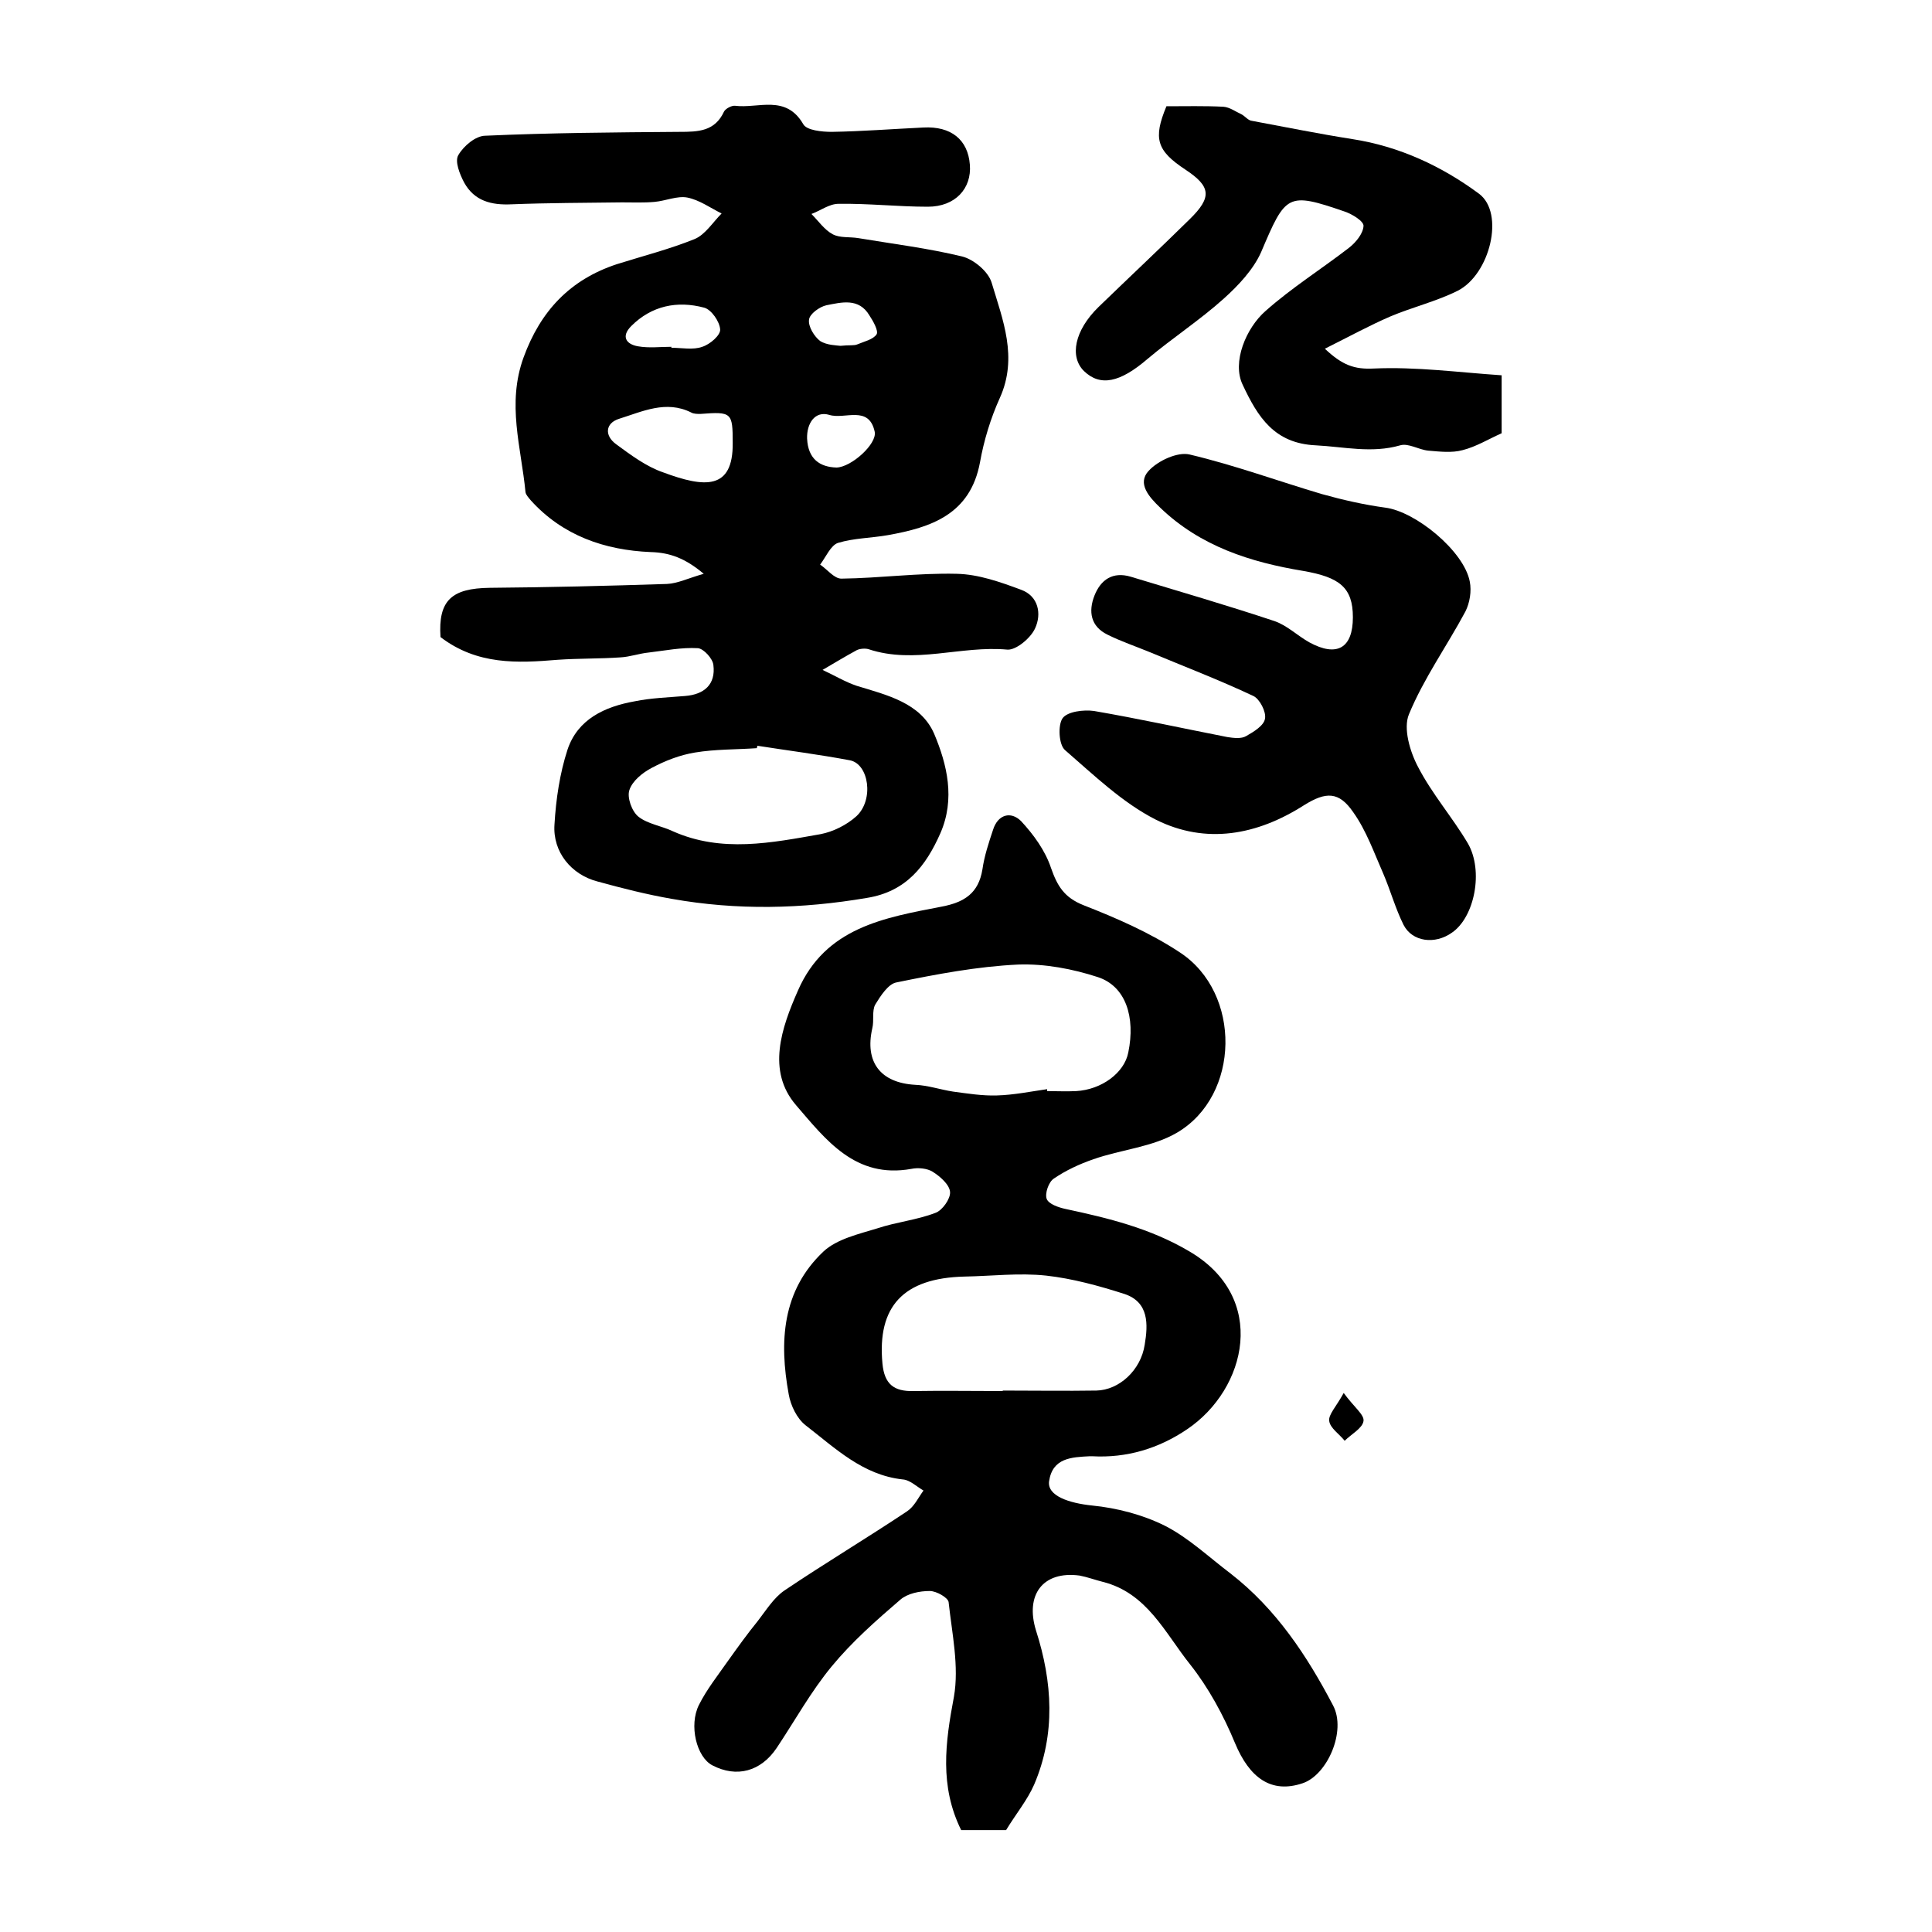
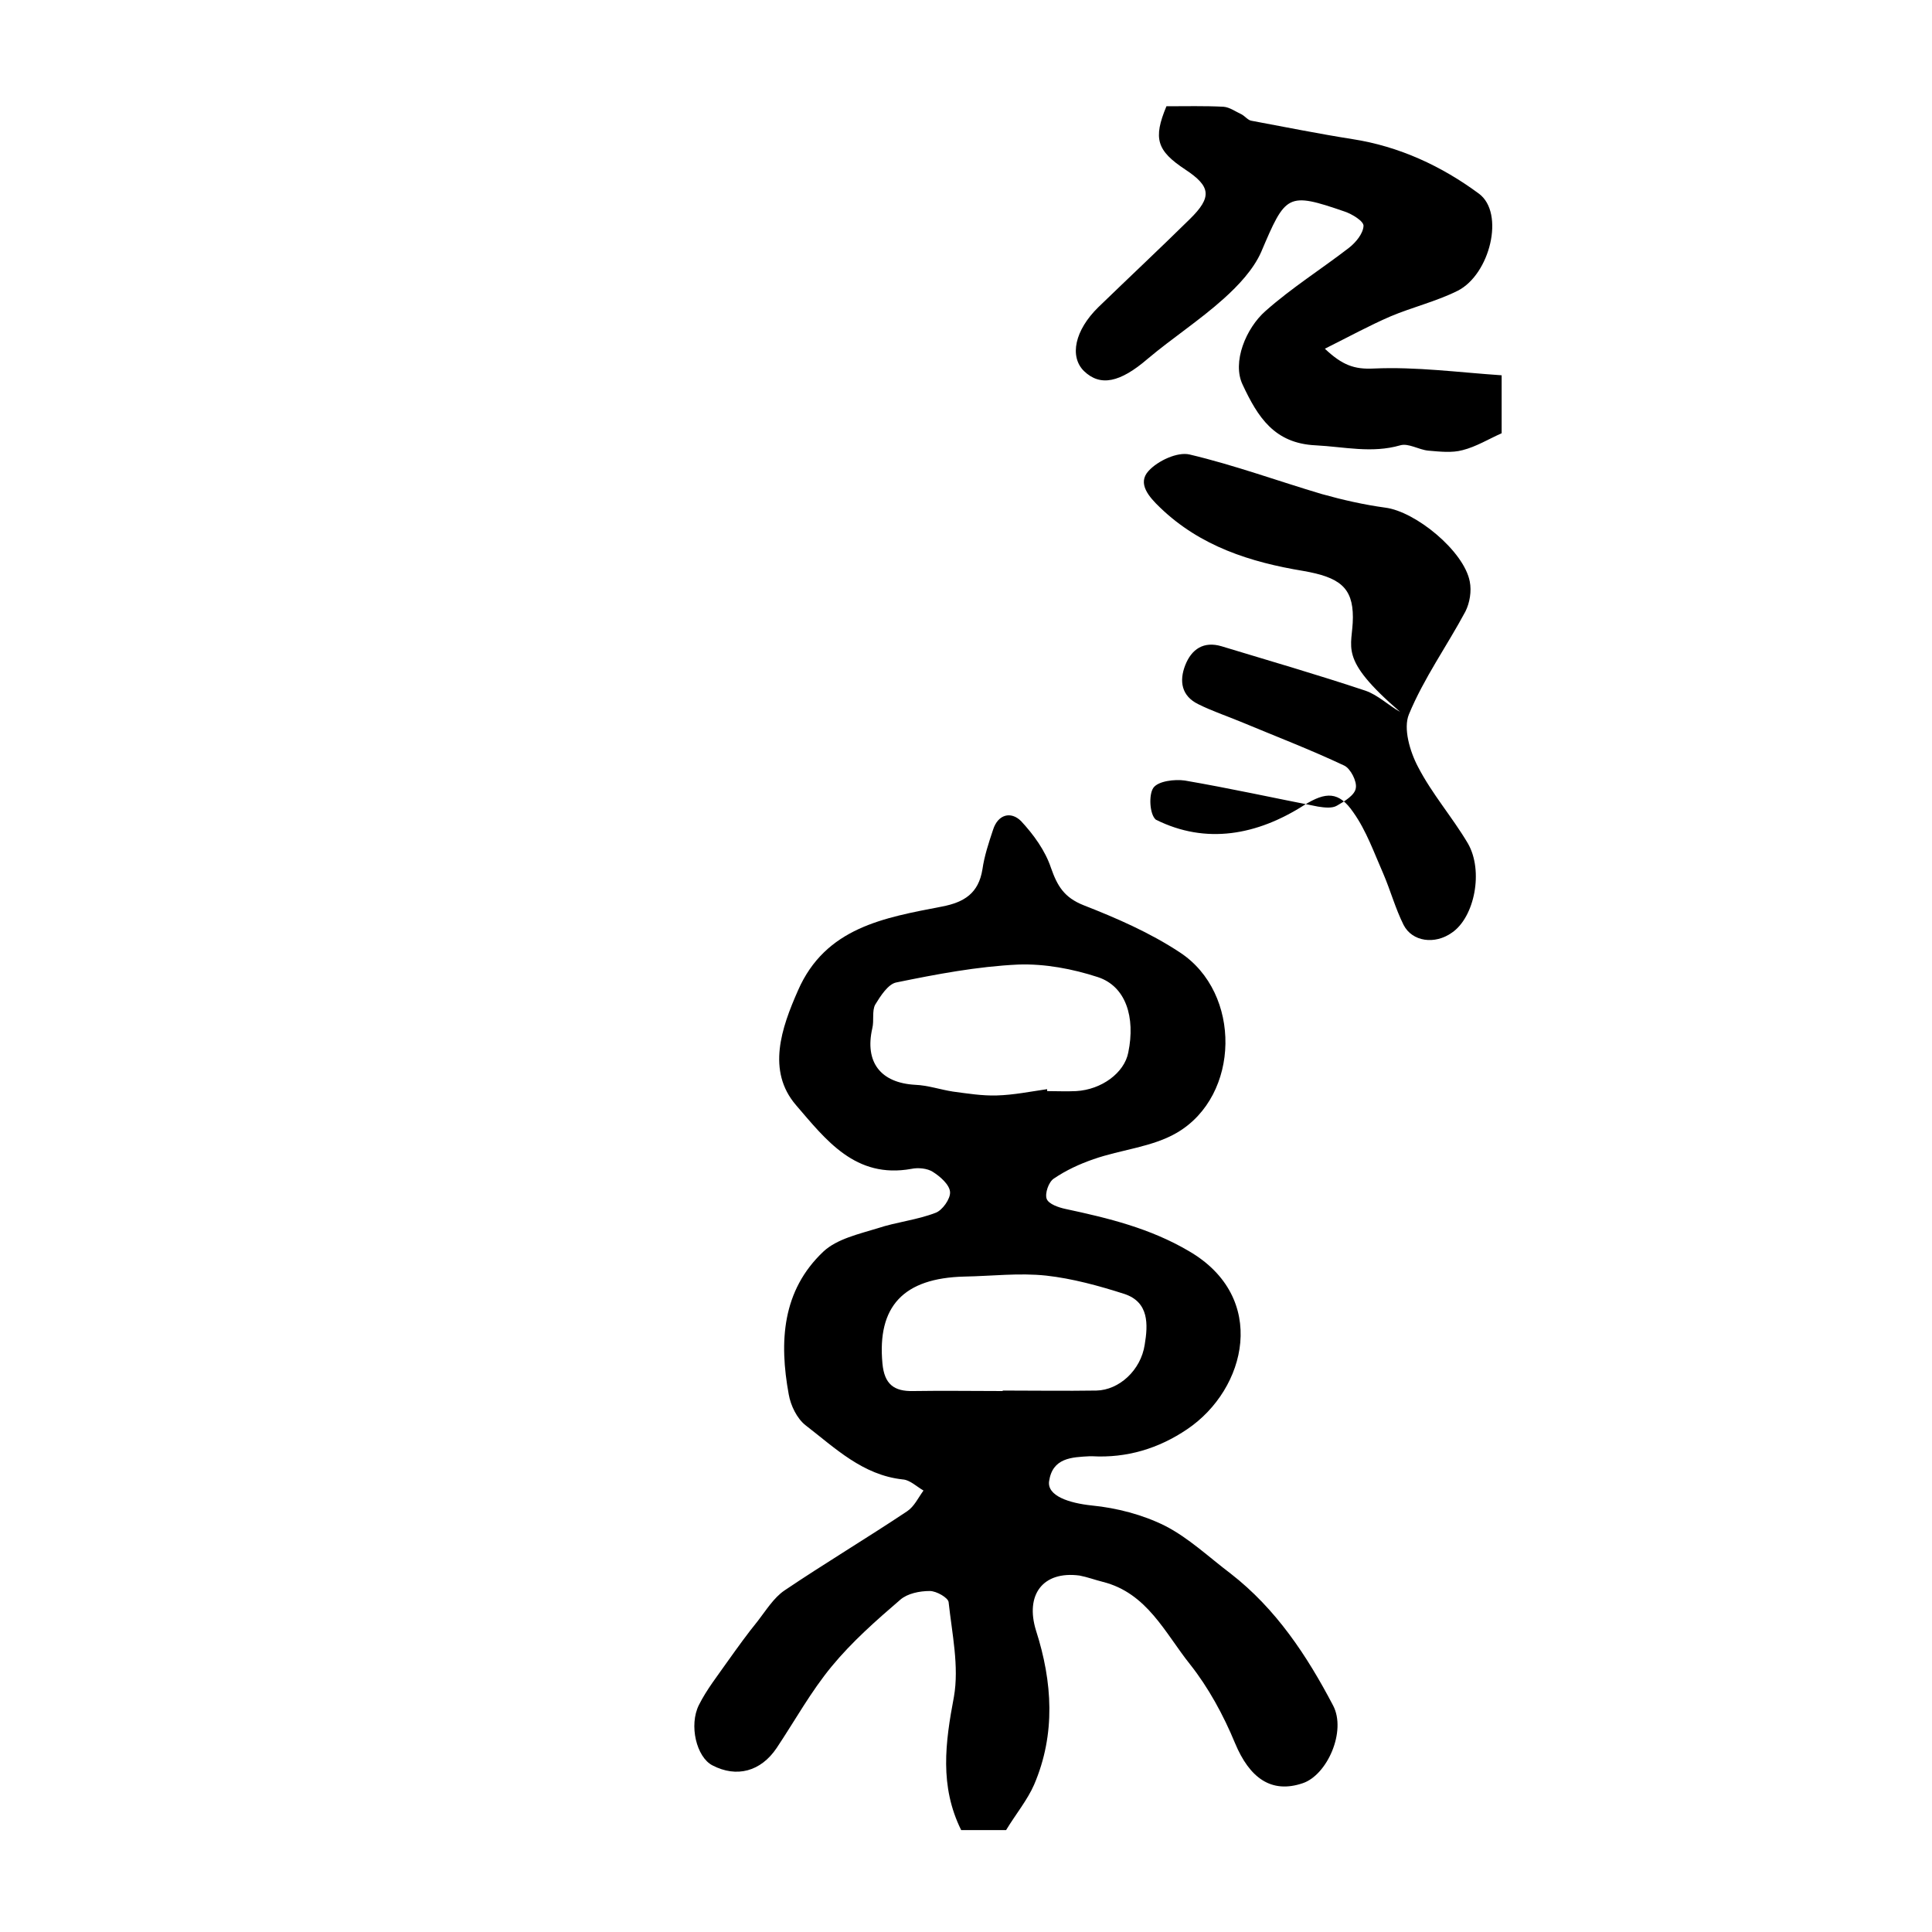
<svg xmlns="http://www.w3.org/2000/svg" version="1.1" id="图层_1" x="0px" y="0px" viewBox="0 0 400 400" style="enable-background:new 0 0 400 400;" xml:space="preserve">
  <style type="text/css">
	.st0{fill:#FFFFFF;}
</style>
  <g>
-     <path d="M91.2,131.9c-0.5-7.6,2.3-10.1,10.2-10.2c12.2-0.1,24.5-0.4,36.7-0.8c2.2-0.1,4.4-1.2,7.6-2.1c-3.8-3.2-7-4.4-11-4.5   c-9.5-0.4-18.2-3.4-24.8-10.7c-0.4-0.5-1-1.1-1.1-1.7c-0.9-9.3-3.9-18.3-0.4-27.9c3.5-9.6,9.6-16.1,19.3-19.3   c5.4-1.7,10.9-3.1,16.1-5.2c2.2-0.9,3.8-3.5,5.6-5.3c-2.4-1.2-4.6-2.8-7.1-3.3c-2.1-0.4-4.5,0.7-6.8,0.9c-2.2,0.2-4.5,0.1-6.7,0.1   c-7.6,0.1-15.3,0.1-22.9,0.4c-4.2,0.2-7.7-0.7-9.8-4.5c-0.9-1.7-2-4.4-1.2-5.7c1.1-1.9,3.6-4,5.6-4c13.4-0.6,26.8-0.7,40.2-0.8   c3.9,0,7.3-0.1,9.2-4.2c0.3-0.6,1.6-1.3,2.3-1.2c4.8,0.6,10.5-2.4,14.1,3.8c0.7,1.3,3.9,1.6,5.9,1.6c6.3-0.1,12.6-0.6,19-0.9   c5.7-0.3,9.2,2.5,9.6,7.7c0.4,4.9-3,8.7-8.7,8.7c-6.2,0-12.3-0.7-18.5-0.6c-1.9,0-3.7,1.4-5.6,2.1c1.4,1.4,2.7,3.3,4.4,4.2   c1.5,0.8,3.5,0.5,5.3,0.8c7.2,1.2,14.5,2.1,21.5,3.8c2.4,0.6,5.4,3.1,6.1,5.4c2.3,7.7,5.5,15.5,1.7,23.9c-1.9,4.2-3.3,8.8-4.1,13.3   c-2,10.8-10.1,13.5-19.1,15.1c-3.4,0.6-7,0.6-10.3,1.6c-1.5,0.5-2.5,2.9-3.7,4.5c1.5,1,2.9,2.9,4.4,2.9c8-0.1,15.9-1.2,23.9-1   c4.5,0.1,9,1.7,13.3,3.3c3.6,1.3,4.3,5,2.9,8c-0.9,2-3.9,4.5-5.7,4.4c-9.6-0.9-19.2,3.1-28.8-0.1c-0.7-0.2-1.8-0.1-2.4,0.2   c-2.4,1.3-4.7,2.7-7.1,4.1c2.4,1.1,4.7,2.5,7.1,3.3c6.2,1.9,13.2,3.5,16,9.9c2.7,6.4,4.4,13.5,1.3,20.6c-3,6.8-7.1,12.1-15.2,13.4   c-13.5,2.3-26.9,2.6-40.4,0.2c-5.2-0.9-10.3-2.2-15.4-3.6c-5.4-1.4-9.3-6.1-8.9-11.8c0.3-5.2,1.1-10.6,2.7-15.5   c2.1-6.3,7.7-8.9,13.9-10c3.4-0.7,6.9-0.8,10.4-1.1c4-0.3,6.4-2.4,5.9-6.4c-0.1-1.3-2-3.4-3.2-3.5c-3.4-0.2-6.8,0.5-10.2,0.9   c-2,0.2-3.9,0.9-5.8,1c-4.3,0.3-8.7,0.2-13,0.5C107.1,137.3,98.8,137.7,91.2,131.9z M156.8,154.4c0,0.2-0.1,0.3-0.1,0.5   c-4.3,0.3-8.6,0.2-12.8,0.9c-3.1,0.5-6.2,1.7-9,3.2c-1.9,1-4,2.7-4.6,4.6c-0.5,1.5,0.5,4.4,1.9,5.5c1.9,1.5,4.8,1.9,7.1,3   c10.1,4.5,20.4,2.4,30.6,0.6c2.6-0.5,5.4-1.9,7.4-3.7c3.7-3.4,2.6-10.9-1.4-11.6C169.5,156.2,163.2,155.4,156.8,154.4z M151.7,91.7   c0-6.3-0.2-6.5-6.7-6c-0.6,0-1.4,0-1.9-0.3c-5.2-2.6-10.1-0.2-14.9,1.3c-2.9,0.9-3.1,3.5-0.6,5.3c3,2.2,6.2,4.6,9.7,5.8   C145.9,101,151.8,101.5,151.7,91.7z M139,71.8c0,0.1,0,0.1,0,0.2c2.1,0,4.5,0.5,6.4-0.2c1.6-0.5,3.8-2.4,3.7-3.6   c-0.1-1.6-1.8-4.1-3.3-4.5c-5.6-1.5-10.9-0.4-15.1,3.8c-2.2,2.2-1,3.8,1.4,4.2C134.4,72.1,136.7,71.8,139,71.8z M173.2,96.8   c3.1-0.1,8.4-4.9,7.9-7.4c-1.2-5.6-6.2-2.5-9.4-3.5c-3-0.9-4.7,1.8-4.6,4.9C167.3,95.1,169.8,96.7,173.2,96.8z M174,71.6   c1.9-0.2,2.8,0,3.5-0.3c1.4-0.6,3.3-1,4-2.1c0.4-0.7-0.7-2.7-1.5-3.9c-2.2-3.7-5.8-2.7-8.9-2.1c-1.4,0.3-3.5,1.8-3.6,3   c-0.2,1.4,1.1,3.5,2.3,4.4C171.2,71.5,173.3,71.5,174,71.6z" />
    <path d="M208.3,378.9c-2.9,0-6,0-9.3,0c-4.5-9.1-3.3-18.1-1.5-27.6c1.1-6.3-0.4-13.1-1.1-19.6c-0.1-0.9-2.5-2.3-3.9-2.3   c-2.1,0-4.6,0.5-6.1,1.8c-5,4.3-10,8.7-14.2,13.8c-4.3,5.2-7.6,11.2-11.4,16.9c-3.3,4.9-8.3,6.2-13.3,3.6   c-3.3-1.7-4.9-8.3-2.8-12.5c1.6-3.2,3.9-6.1,6-9.1c2-2.8,4-5.6,6.2-8.3c1.7-2.2,3.3-4.8,5.5-6.3c8.3-5.6,17-10.8,25.4-16.4   c1.5-1,2.3-2.8,3.4-4.3c-1.4-0.8-2.8-2.2-4.3-2.3c-8.3-0.9-14-6.5-20.1-11.2c-1.8-1.4-3.1-4.1-3.5-6.4c-2-10.9-1.4-21.5,7.2-29.6   c2.8-2.6,7.3-3.6,11.2-4.8c3.9-1.3,8.1-1.7,12-3.2c1.4-0.5,3.1-2.9,3-4.3c-0.1-1.5-2-3.2-3.6-4.2c-1.1-0.7-3-0.9-4.4-0.6   c-11.6,2.1-17.7-6-23.9-13.2c-6.1-7.1-3-16,0.4-23.7c5.7-13.1,17.9-15.1,29.8-17.4c4.7-0.9,7.6-2.8,8.4-7.7   c0.4-2.8,1.3-5.5,2.2-8.2c1-3.2,3.7-3.9,5.8-1.8c2.6,2.8,5,6.1,6.2,9.7c1.3,3.7,2.7,6.1,6.7,7.7c6.9,2.7,13.8,5.7,20,9.8   c12.8,8.4,12.5,29.6-0.6,37.3c-5.1,3-11.6,3.5-17.3,5.5c-2.9,1-5.7,2.3-8.2,4c-1.1,0.7-1.9,3.1-1.5,4.2c0.4,1.1,2.5,1.8,3.9,2.1   c8.9,1.9,17.5,4,25.5,8.7c16.6,9.6,12,28.6-0.3,36.9c-5.9,4-12.5,6-19.7,5.6c-0.2,0-0.3,0-0.5,0c-3.7,0.2-7.7,0.3-8.4,5.2   c-0.4,3,4.1,4.5,8.9,5c5.1,0.5,10.5,1.9,15.1,4.2c4.9,2.5,9.1,6.5,13.6,9.9c9.4,7.3,15.8,17,21.2,27.3c2.8,5.3-1.2,14.4-6.3,16.1   c-6.5,2.2-11-1.1-14-8.3c-2.4-5.8-5.5-11.5-9.3-16.3c-5.2-6.5-8.9-14.8-18.1-17.1c-1.6-0.4-3.2-1-4.8-1.3c-7.6-1-11.3,4-9,11.4   c3.4,10.6,4.1,21.4-0.4,31.9C212.7,372.7,210.3,375.6,208.3,378.9z M216.8,225.5c0,0.1,0,0.2,0,0.4c2,0,4,0.1,6,0   c5.3-0.3,10-3.8,10.8-8c1.5-7.3-0.5-13.7-6.3-15.6c-5.2-1.7-11-2.8-16.5-2.6c-8.5,0.4-16.9,2-25.2,3.7c-1.7,0.3-3.3,2.8-4.4,4.6   c-0.7,1.3-0.2,3.3-0.6,4.9c-1.6,7,1.7,11.3,8.9,11.7c2.6,0.1,5.2,1,7.8,1.4c3,0.4,6.1,0.9,9.1,0.8   C209.9,226.7,213.3,226,216.8,225.5z M207.6,288c0,0,0-0.1,0-0.1c6.5,0,13,0.1,19.4,0c4.7-0.1,9.2-4.2,10-9.5   c0.7-4.2,0.9-8.8-4.2-10.5c-5.3-1.7-10.8-3.2-16.2-3.8c-5.6-0.6-11.3,0.1-16.9,0.2c-12.7,0.3-18.1,6.2-17,18   c0.4,4.3,2.4,5.8,6.4,5.7C195.3,287.9,201.4,288,207.6,288z" />
-     <path d="M280.1,127.8c0-6.2-2.8-8.3-10.3-9.6c-10.9-1.8-21.3-5.1-29.6-13.1c-2.3-2.2-4.8-5-2.4-7.6c1.9-2.1,6-4,8.5-3.4   c9.3,2.2,18.3,5.5,27.4,8.2c4.3,1.2,8.7,2.2,13.1,2.8c6.3,0.8,16.3,9,17.5,15.3c0.4,2,0,4.4-0.9,6.2c-3.8,7.1-8.6,13.8-11.7,21.3   c-1.2,2.9,0.2,7.7,1.9,10.9c2.9,5.6,7.1,10.4,10.3,15.8c3.3,5.7,1.4,15.3-3.3,18.5c-3.5,2.5-8.2,1.9-10-1.6   c-1.7-3.4-2.7-7.1-4.2-10.6c-1.9-4.3-3.5-8.9-6.2-12.7c-3-4.4-5.7-4.3-10.2-1.5c-9.7,6.2-20.3,8.2-30.7,3   c-6.9-3.5-12.8-9.2-18.8-14.4c-1.3-1.1-1.5-5.2-0.5-6.6c1-1.4,4.4-1.8,6.5-1.5c9.3,1.6,18.4,3.6,27.6,5.4c1.3,0.2,2.9,0.4,3.9-0.2   c1.6-0.9,3.7-2.2,3.9-3.6c0.3-1.4-1.1-4.1-2.4-4.7c-7-3.3-14.3-6.1-21.5-9.1c-2.9-1.2-5.9-2.2-8.7-3.6c-3.5-1.7-4-4.8-2.7-8.1   c1.3-3.3,3.8-5,7.5-3.9c9.9,3,19.9,5.9,29.8,9.2c2.6,0.9,4.7,3,7.2,4.4C276.8,136.1,280.1,134.2,280.1,127.8z" />
+     <path d="M280.1,127.8c0-6.2-2.8-8.3-10.3-9.6c-10.9-1.8-21.3-5.1-29.6-13.1c-2.3-2.2-4.8-5-2.4-7.6c1.9-2.1,6-4,8.5-3.4   c9.3,2.2,18.3,5.5,27.4,8.2c4.3,1.2,8.7,2.2,13.1,2.8c6.3,0.8,16.3,9,17.5,15.3c0.4,2,0,4.4-0.9,6.2c-3.8,7.1-8.6,13.8-11.7,21.3   c-1.2,2.9,0.2,7.7,1.9,10.9c2.9,5.6,7.1,10.4,10.3,15.8c3.3,5.7,1.4,15.3-3.3,18.5c-3.5,2.5-8.2,1.9-10-1.6   c-1.7-3.4-2.7-7.1-4.2-10.6c-1.9-4.3-3.5-8.9-6.2-12.7c-3-4.4-5.7-4.3-10.2-1.5c-9.7,6.2-20.3,8.2-30.7,3   c-1.3-1.1-1.5-5.2-0.5-6.6c1-1.4,4.4-1.8,6.5-1.5c9.3,1.6,18.4,3.6,27.6,5.4c1.3,0.2,2.9,0.4,3.9-0.2   c1.6-0.9,3.7-2.2,3.9-3.6c0.3-1.4-1.1-4.1-2.4-4.7c-7-3.3-14.3-6.1-21.5-9.1c-2.9-1.2-5.9-2.2-8.7-3.6c-3.5-1.7-4-4.8-2.7-8.1   c1.3-3.3,3.8-5,7.5-3.9c9.9,3,19.9,5.9,29.8,9.2c2.6,0.9,4.7,3,7.2,4.4C276.8,136.1,280.1,134.2,280.1,127.8z" />
    <path d="M241.5,22c3.9,0,7.9-0.1,11.8,0.1c1.3,0.1,2.5,1,3.8,1.6c0.7,0.4,1.3,1.2,2,1.3c7,1.3,13.9,2.7,20.9,3.8   c9.7,1.5,18.5,5.6,26.2,11.3c5.4,4,2.3,16.7-4.4,20.1c-4.4,2.2-9.4,3.4-13.9,5.3c-4.4,1.9-8.6,4.2-13.6,6.7   c3.6,3.4,6.1,4.3,10.1,4.1c8.8-0.4,17.6,0.8,26.5,1.4c0,4.9,0,8.4,0,12c-2.7,1.2-5.3,2.8-8.1,3.5c-2.2,0.6-4.7,0.3-7.1,0.1   c-2-0.2-4.1-1.6-5.8-1.1c-5.9,1.7-11.6,0.3-17.5,0c-8.6-0.4-12-5.9-15.1-12.5C255,75,258,67.9,262,64.4c5.4-4.8,11.6-8.7,17.3-13.1   c1.4-1.1,2.9-2.9,3-4.5c0.1-1-2.4-2.5-3.9-3c-11.9-4.1-12.2-3.6-17.3,8.4c-1.6,3.6-4.7,6.9-7.7,9.6c-5,4.5-10.7,8.2-15.8,12.5   c-5.7,4.9-9.8,5.8-13.2,2.5c-3-3-1.9-8.4,3-13.2c6.3-6.1,12.7-12.1,18.9-18.2c4.7-4.6,4.4-6.8-0.9-10.3   C239.5,31.2,238.7,28.7,241.5,22z" />
-     <path d="M278.2,288.4c2.1,2.9,4.3,4.5,4.1,5.8c-0.2,1.5-2.5,2.7-3.9,4.1c-1.1-1.4-3-2.6-3.2-4.1C275,292.9,276.6,291.3,278.2,288.4   z" />
  </g>
</svg>